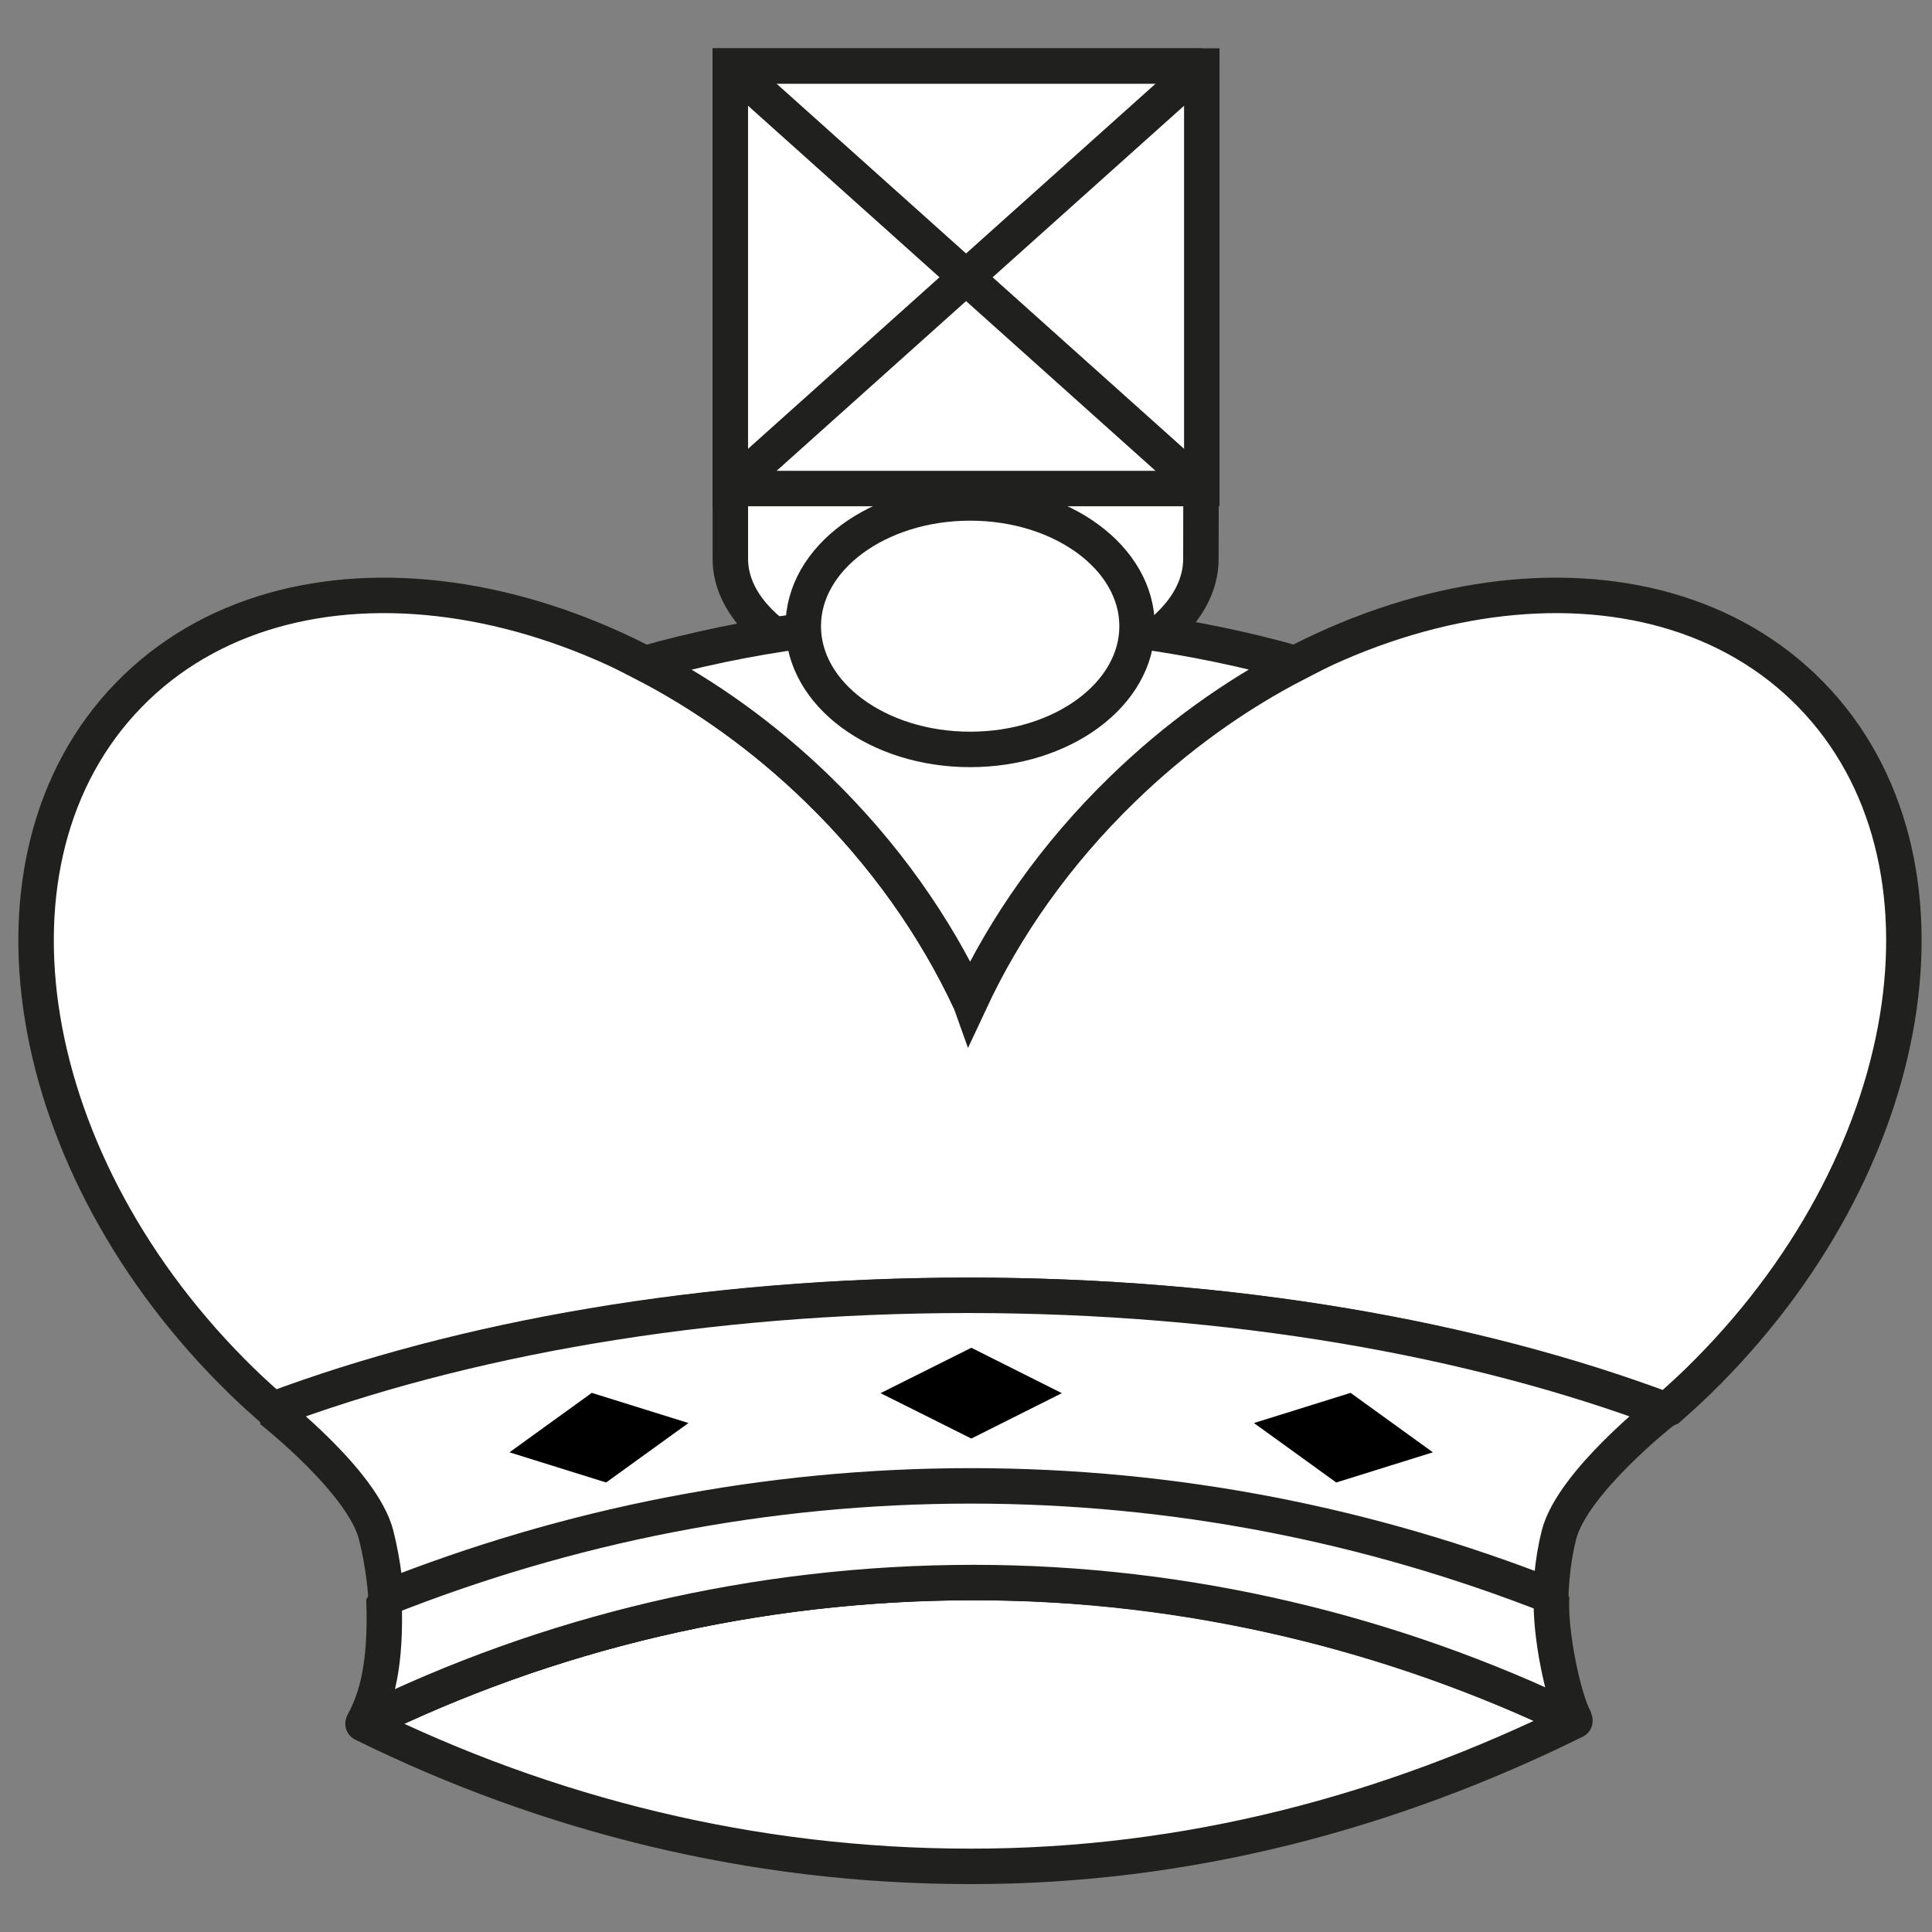
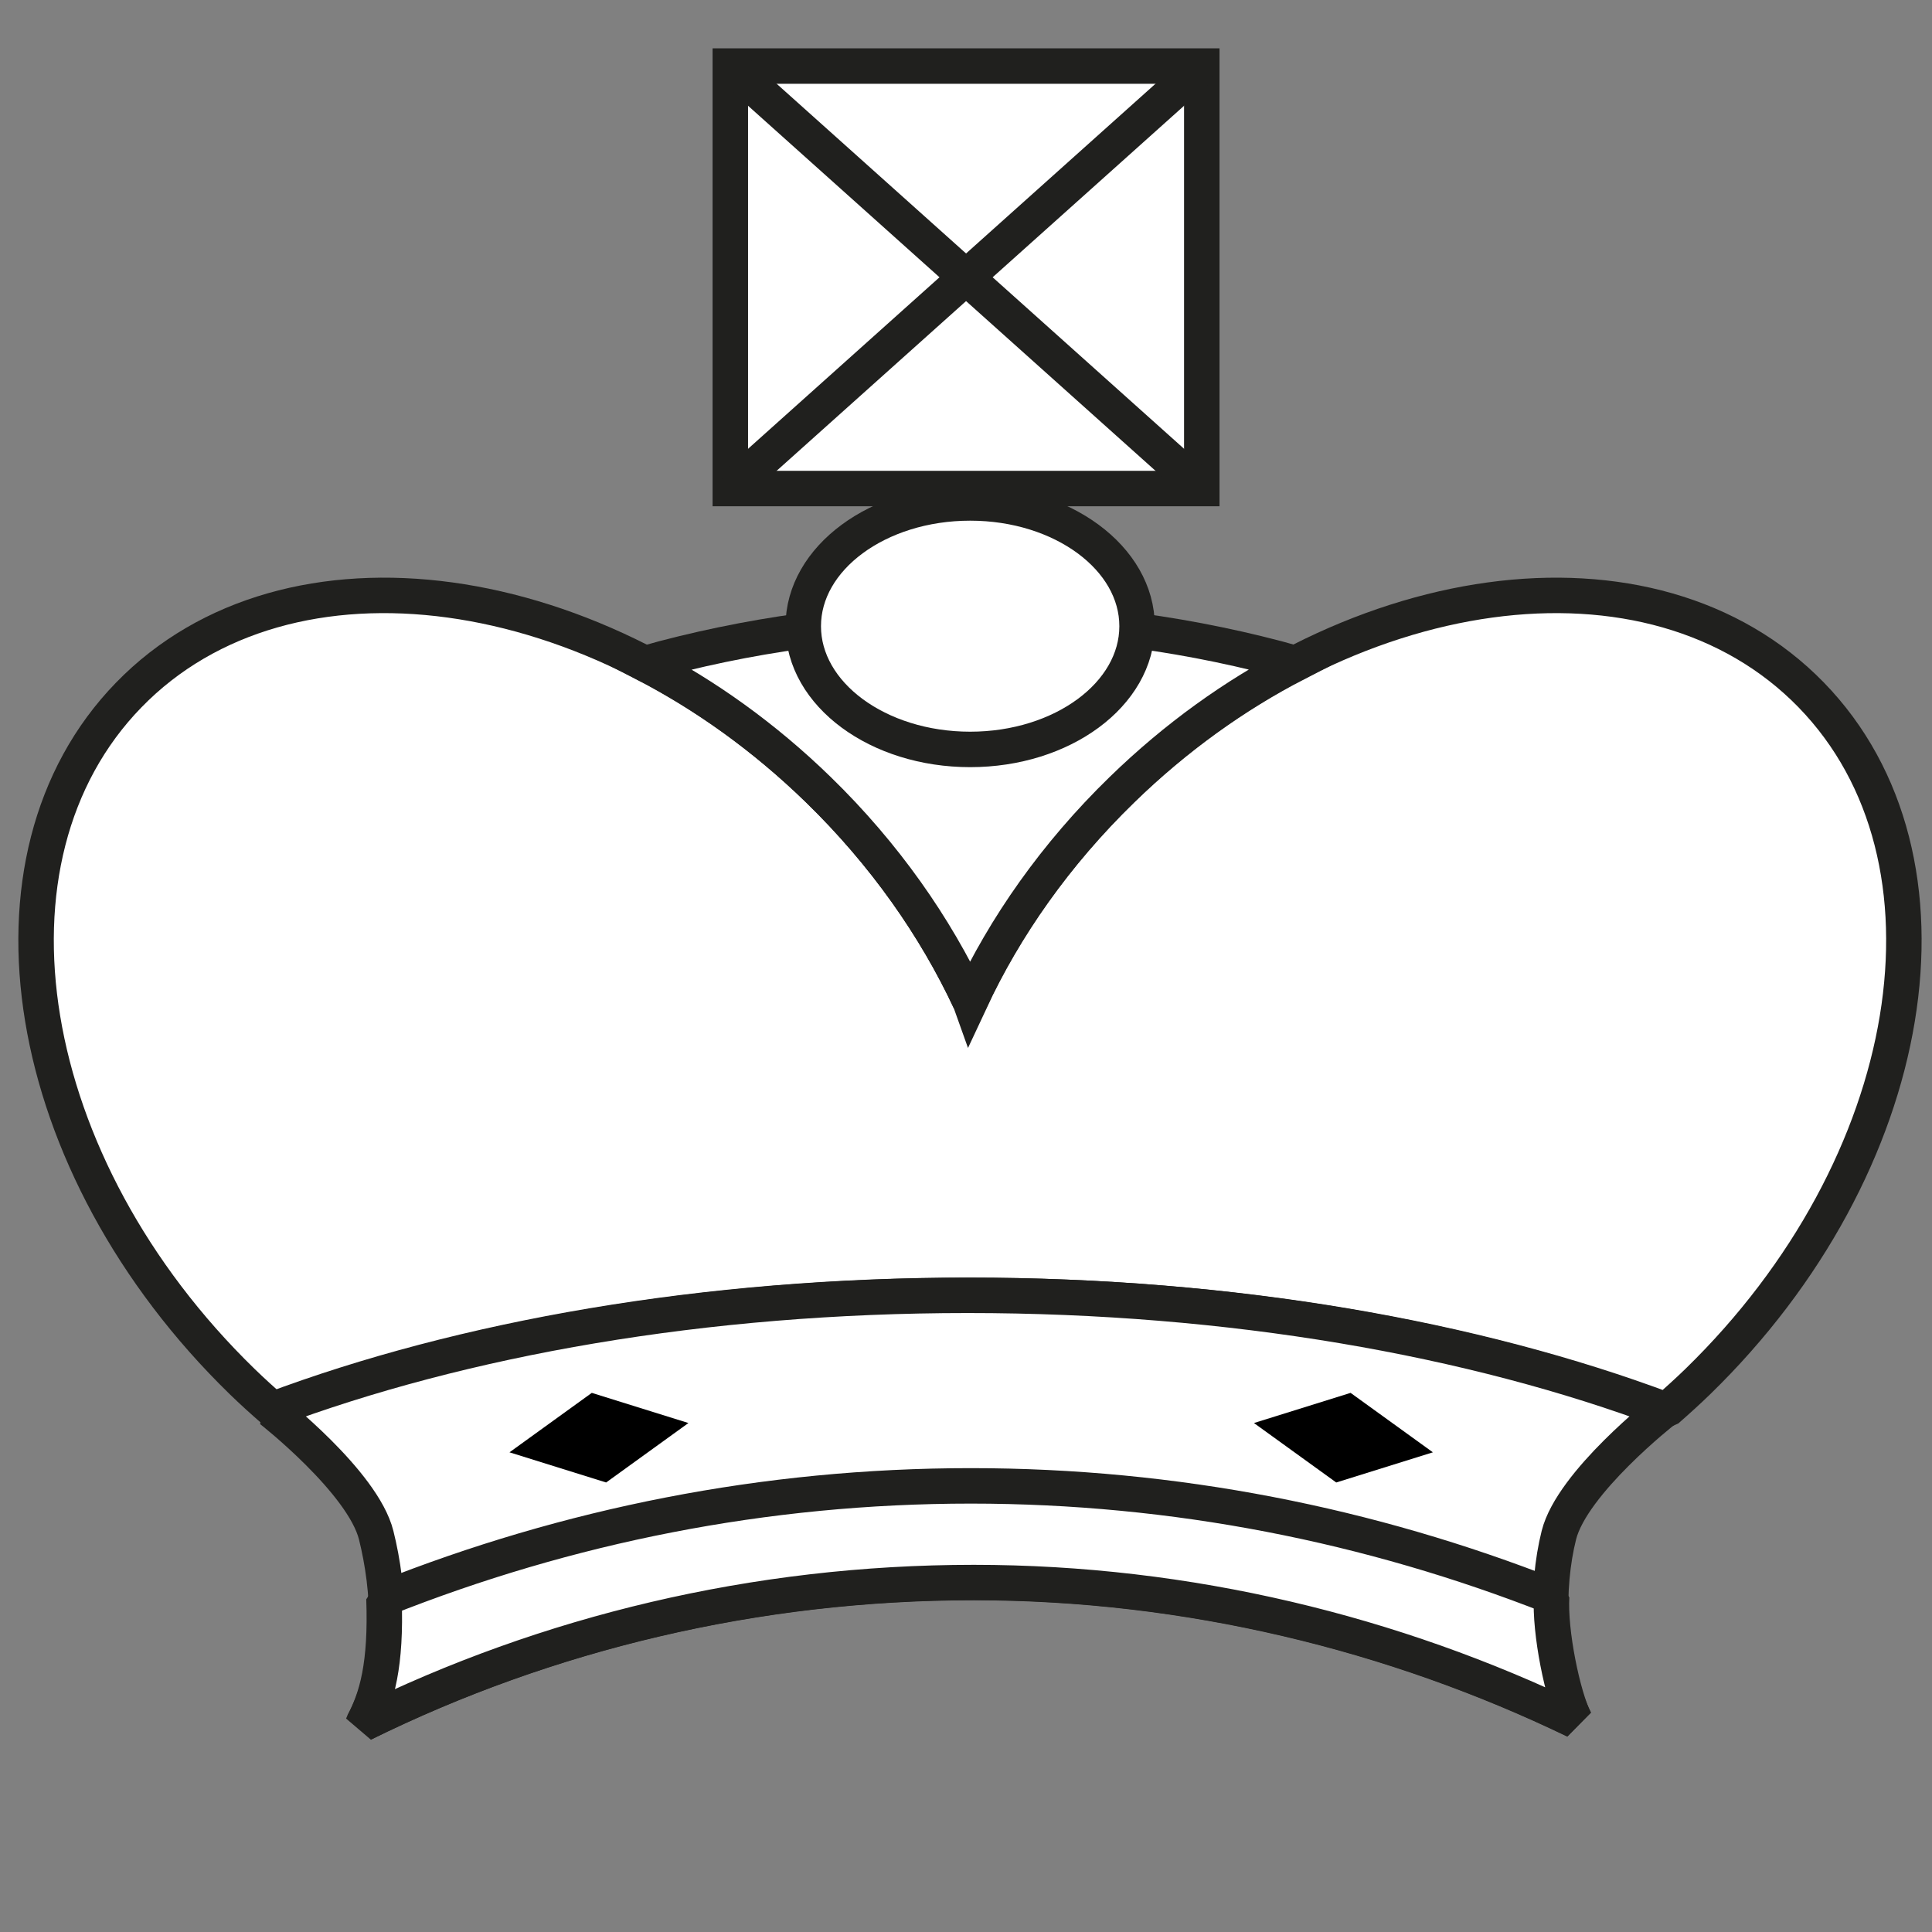
<svg xmlns="http://www.w3.org/2000/svg" xmlns:ns1="http://www.inkscape.org/namespaces/inkscape" xmlns:ns2="http://sodipodi.sourceforge.net/DTD/sodipodi-0.dtd" width="55mm" height="55mm" viewBox="0 0 55 55" version="1.1" id="svg8" ns1:version="0.92.4 5da689c313, 2019-01-14" ns2:docname="wk.svg">
  <rect x="0" y="0" width="55" height="55" fill="#808080" stroke="none" />
  <defs id="defs2" />
  <ns2:namedview id="base" pagecolor="#ffffff" bordercolor="#666666" borderopacity="1.0" ns1:pageopacity="0.0" ns1:pageshadow="2" ns1:zoom="1.979899" ns1:cx="88.521109" ns1:cy="64.468655" ns1:document-units="mm" ns1:current-layer="layer1" showgrid="false" fit-margin-top="0" fit-margin-left="0" fit-margin-right="0" fit-margin-bottom="0" ns1:window-width="1908" ns1:window-height="1011" ns1:window-x="0" ns1:window-y="35" ns1:window-maximized="1" />
  <g ns1:label="Calque 1" ns1:groupmode="layer" id="layer1" transform="translate(556.633,15.738)">
    <g transform="matrix(0.265,0,0,0.265,-600.817,8.437)" id="g1468">
      <path d="m 345.767,60.26 c 1.131,-0.989 2.252,-2.002 3.352,-3.069 23.817,-23.173 29.273,-56.199 12.185,-73.763 -17.095,-17.566 -50.252,-13.014 -74.068,10.157 -7.115,6.92 -12.575,14.723 -16.302,22.728 -3.724,-8.005 -9.186,-15.807 -16.299,-22.728 -23.815,-23.172 -56.982,-27.723 -74.068,-10.157 -17.093,17.565 -11.638,50.592 12.182,73.763 1.103,1.071 2.229,2.088 3.367,3.077 20.565,-7.722 46.559,-12.337 74.836,-12.337 28.252,0 54.239,4.625 74.782,12.333 z" id="path36" ns1:connector-curvature="0" style="fill:#ffffff;stroke:#20201e;stroke-width:3.809;stroke-linejoin:bevel" />
      <g id="g1452">
-         <path style="fill:#ffffff;stroke:#20201e;stroke-width:3.809" ns1:connector-curvature="0" id="path26" d="m 295.839,-84.13 h -50.649 v 52.933 c 0,7.793 11.398,14.117 25.451,14.117 14.062,0 25.098,-6.324 25.098,-14.117 0,-0.689 0.094,-52.933 0.094,-52.933 z" />
        <rect style="fill:#ffffff;stroke:#20201e;stroke-width:3.809" id="rect28" height="45.386" width="50.649" y="-84.13" x="245.187" />
        <line style="fill:none;stroke:#20201e;stroke-width:3.809" id="line30" y2="-38.748" x2="295.839" y1="-84.13" x1="245.187" />
        <line style="fill:none;stroke:#20201e;stroke-width:3.809" id="line32" y2="-38.748" x2="245.187" y1="-84.13" x1="295.839" />
-         <path style="fill:#ffffff;stroke:#20201e;stroke-width:3.809;stroke-linejoin:round" ns1:connector-curvature="0" id="path34" d="m 335.92,93.609 c -19.706,-9.724 -41.126,-14.836 -64.586,-14.836 -23.46,0 -45.895,5.452 -65.605,15.174 19.711,9.724 41.764,15.323 65.222,15.323 23.47,0.031 45.272,-5.915 64.967,-15.636 z" />
        <path style="fill:#ffffff;stroke:#20201e;stroke-width:3.809" ns1:connector-curvature="0" id="path38" d="m 270.953,16.341 c 3.727,-8.007 9.186,-15.807 16.302,-22.724 5.798,-5.647 12.157,-10.179 18.704,-13.563 -10.858,-3.054 -22.649,-4.73 -34.988,-4.73 -12.345,0 -24.149,1.681 -35.01,4.739 6.538,3.383 12.895,7.911 18.692,13.554 7.11,6.921 12.553,14.724 16.297,22.715 z" />
        <path style="fill:#ffffff;stroke:#20201e;stroke-width:3.809;stroke-linejoin:bevel" ns1:connector-curvature="0" id="path40" d="m 345.484,60.26 -0.012,-0.017 C 324.918,52.53 298.938,47.923 270.686,47.923 c -28.276,0 -54.27,4.615 -74.833,12.337 0,0 9.864,7.726 11.291,13.432 1.426,5.702 2.037,13.881 -1.39,20.239 19.708,-9.722 42.145,-15.174 65.606,-15.174 23.012,0 45.165,5.461 64.586,14.836 -3.134,-6.278 -3.14,-14.356 -1.751,-19.901 C 335.61,68.029 345.489,60.29 345.489,60.29 Z" />
        <path style="fill:#ffffff;stroke:#20201e;stroke-width:3.809;stroke-linejoin:bevel" ns1:connector-curvature="0" id="path42" d="m 205.735,93.955 c 19.708,-9.722 42.145,-15.174 65.605,-15.174 23.012,0 45.162,5.461 64.586,14.836 -1.333,-2.682 -2.734,-9.532 -2.51,-13.352 -19.522,-7.675 -40.515,-11.87 -62.387,-11.87 -22.124,0 -43.34,4.283 -63.048,12.119 0.252,7.079 -0.755,10.634 -2.234,13.402 z" />
-         <polygon id="polygon44" points="280.8,58.435 271.079,53.559 261.326,58.435 271.079,63.312 " />
        <polygon id="polygon46" points="240.688,61.644 230.306,58.404 221.465,64.79 231.847,68.031 " />
        <polygon id="polygon48" points="301.439,61.644 311.821,58.404 320.661,64.79 310.279,68.031 " />
        <ellipse style="fill:#ffffff;stroke:#20201e;stroke-width:3.809" id="ellipse50" ry="13.239" rx="17.93" cy="-23.958" cx="270.953" />
      </g>
    </g>
  </g>
</svg>